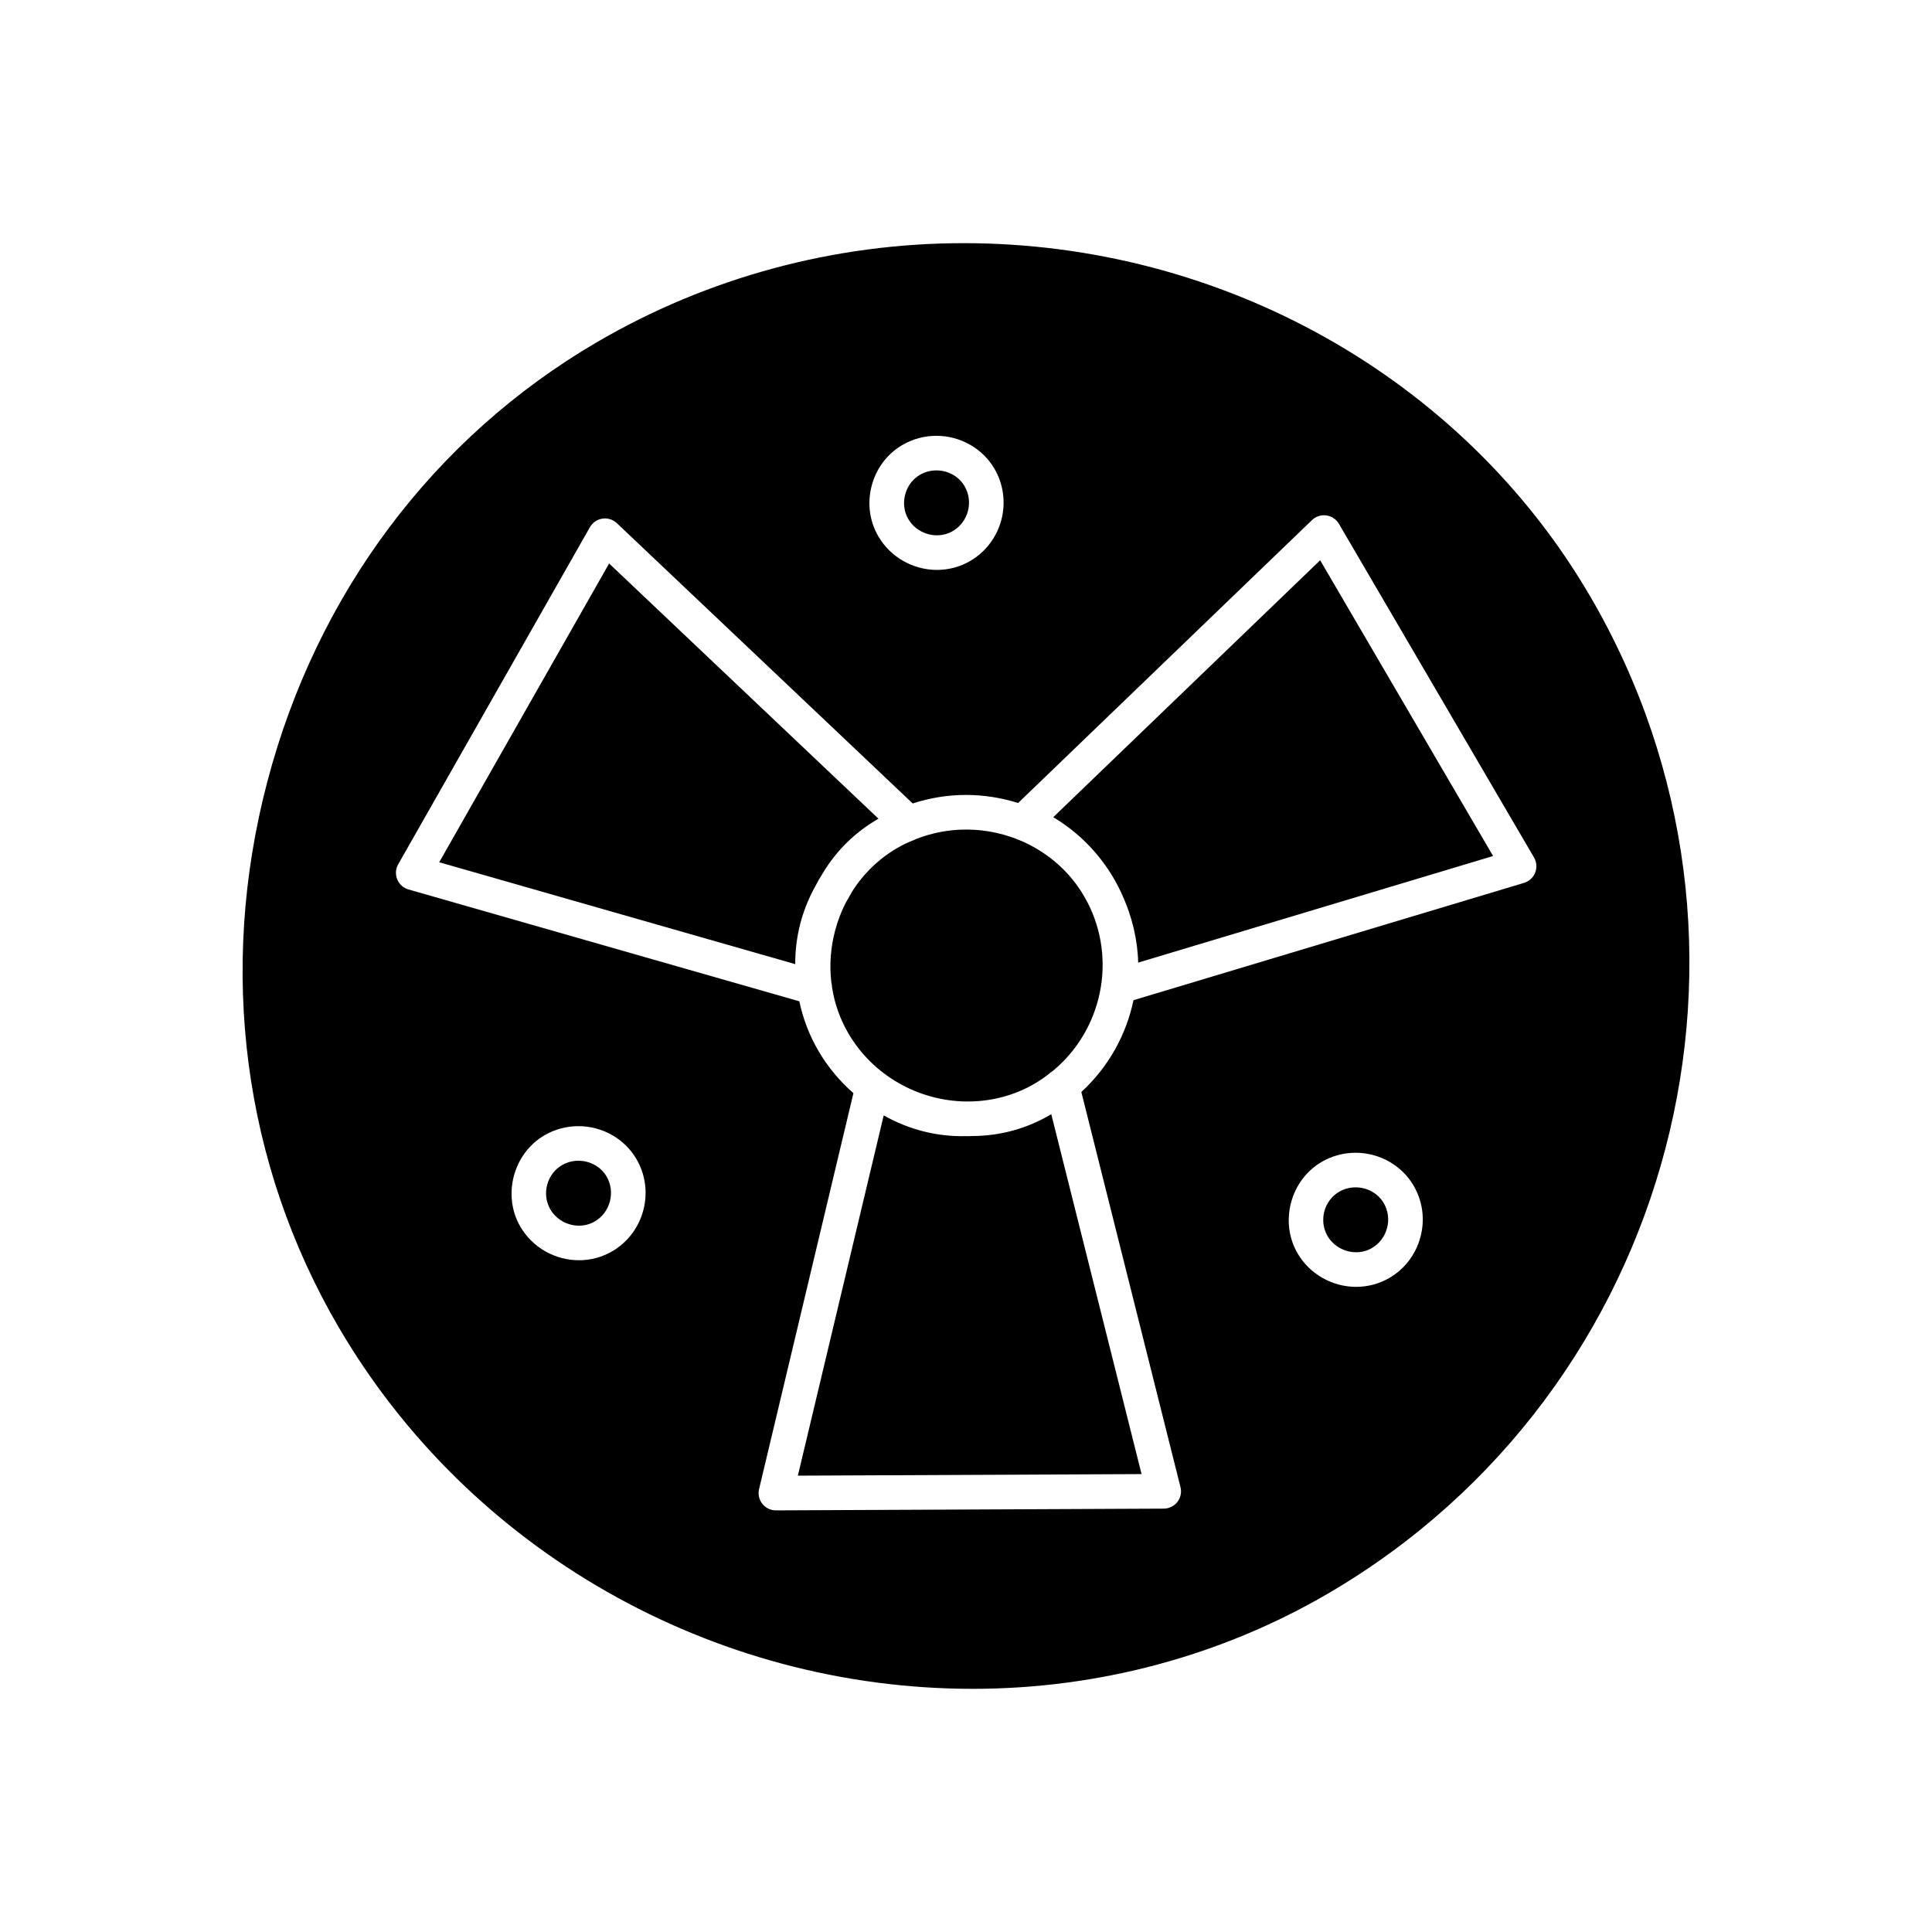
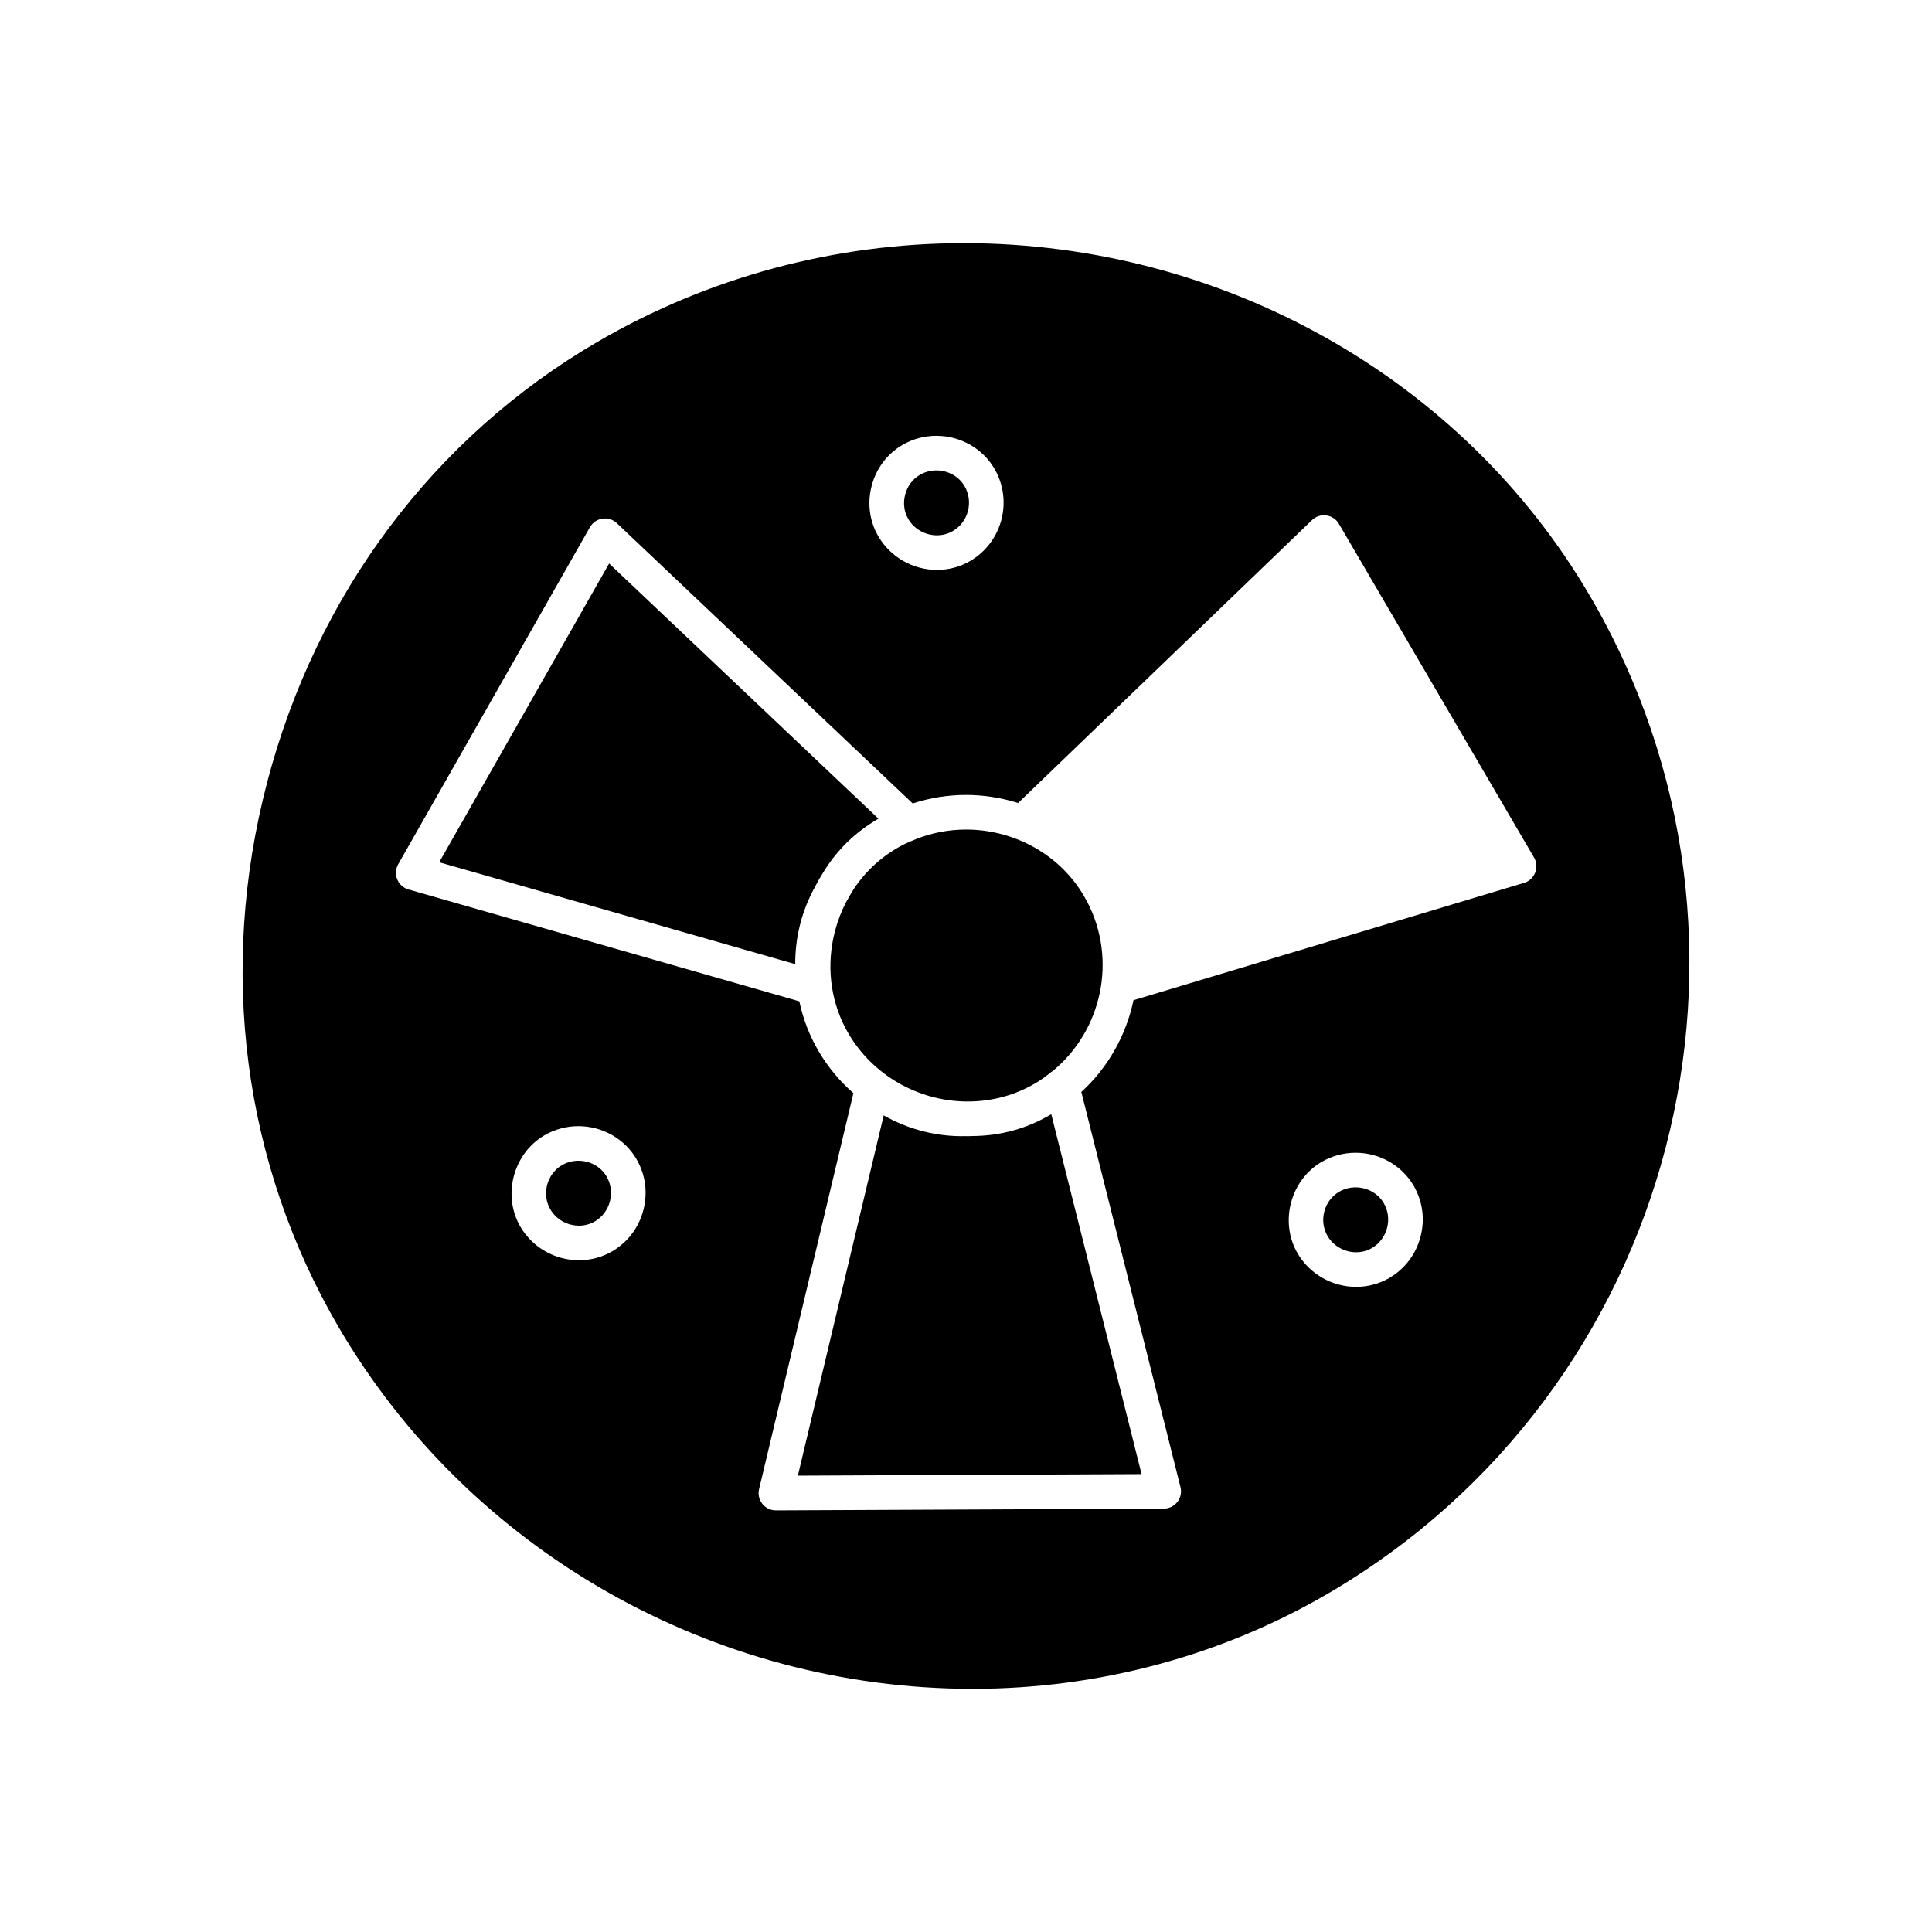
<svg xmlns="http://www.w3.org/2000/svg" fill="#000000" width="800px" height="800px" version="1.1" viewBox="144 144 512 512">
  <g>
    <path d="m401.68 445.06c-0.398 0.012-0.793 0.039-1.188 0.039h-0.004c-0.168 0-0.332-0.016-0.5-0.016-7.656 0.199-15.176-1.734-21.797-5.496l-22.75 95.477 91.086-0.414-23.93-95.371c-6.391 3.801-13.492 5.754-20.918 5.781z" />
    <path d="m503.24 458.66c-1.539 0-3.055 0.41-4.375 1.18-4 2.34-5.402 7.695-3.062 11.699 1.559 2.664 4.473 4.32 7.602 4.32 1.48 0 2.926-0.387 4.176-1.117 1.988-1.164 3.414-3.055 4.008-5.32s0.281-4.609-0.883-6.598c-1.504-2.566-4.363-4.164-7.465-4.164z" />
    <path d="m376.8 360.96-71.375-67.629-45.031 79.18 94.355 26.996c-0.039-7.141 1.75-14.156 5.191-20.406 0.676-1.332 1.414-2.625 2.215-3.875 3.609-5.938 8.574-10.777 14.645-14.266z" />
    <path d="m297.28 451.61c-1.543 0-3.055 0.406-4.371 1.18-4 2.34-5.406 7.695-3.066 11.699 1.559 2.668 4.473 4.324 7.602 4.324 1.484 0 2.926-0.387 4.176-1.117 1.988-1.164 3.414-3.051 4.008-5.32 0.594-2.266 0.281-4.613-0.883-6.602-1.504-2.57-4.363-4.164-7.465-4.164z" />
    <path d="m392.31 285.86c1.484 0 2.926-0.387 4.176-1.117 4.148-2.426 5.547-7.769 3.125-11.918-1.5-2.566-4.359-4.164-7.465-4.164-1.543 0-3.055 0.41-4.375 1.18-1.922 1.125-3.305 2.981-3.894 5.231s-0.297 4.547 0.828 6.469c1.562 2.664 4.473 4.32 7.606 4.32z" />
-     <path d="m423.12 360.57c6.527 3.875 12.09 9.461 16.023 16.191 0.445 0.762 0.859 1.531 1.254 2.305 0.223 0.434 0.43 0.871 0.637 1.309 0.121 0.258 0.246 0.516 0.359 0.773 2.621 5.75 4.078 11.871 4.238 17.953l94.051-28.25-45.828-78.375z" />
    <path d="m565.32 301.88c-33.699-57.637-97.293-93.441-165.96-93.441-34.215 0-67.82 9.078-97.184 26.246-43.262 25.297-74.293 66.707-87.367 116.6-13.074 49.895-6.344 101.2 18.953 144.46 34.555 59.098 98.941 95.812 168.03 95.812h0.008c33.332 0 65.922-8.754 94.25-25.316 91.984-53.785 123.06-172.38 69.277-264.37zm-190.32-29.133c1.211-4.617 4.102-8.461 8.137-10.82 2.723-1.59 5.836-2.434 9.004-2.434 6.348 0 12.238 3.336 15.383 8.703 4.977 8.512 2.102 19.488-6.41 24.465-2.652 1.551-5.699 2.371-8.805 2.371-6.375 0-12.32-3.394-15.52-8.863-2.363-4.039-2.996-8.805-1.789-13.422zm-60.508 191.95c-1.215 4.637-4.144 8.512-8.25 10.91-2.652 1.551-5.699 2.371-8.805 2.371-6.375 0-12.32-3.398-15.52-8.863-4.848-8.293-1.941-19.395 6.352-24.242 2.723-1.59 5.836-2.434 9.004-2.434 6.348 0 12.242 3.336 15.379 8.703 2.402 4.106 3.055 8.922 1.84 13.555zm205.96 7.051c-1.215 4.637-4.144 8.512-8.246 10.91-2.652 1.551-5.699 2.371-8.805 2.371-6.375 0-12.32-3.398-15.52-8.863-4.848-8.293-1.938-19.395 6.352-24.242 2.723-1.59 5.836-2.434 9.004-2.434 6.348 0 12.242 3.336 15.379 8.707 2.398 4.102 3.051 8.914 1.836 13.551zm30.391-96.496c-0.516 1.309-1.602 2.309-2.949 2.715l-103.51 31.094c-1.918 9.188-6.652 17.758-13.82 24.32l26.277 104.72c0.344 1.367 0.039 2.812-0.828 3.926-0.863 1.113-2.191 1.766-3.602 1.773l-102.77 0.465h-0.02c-1.398 0-2.723-0.637-3.59-1.734-0.875-1.102-1.195-2.543-0.867-3.914l25-104.92c-3.629-3.176-6.773-6.93-9.262-11.184-2.414-4.129-4.102-8.566-5.07-13.156l-103.58-29.641c-1.352-0.387-2.453-1.375-2.984-2.676s-0.438-2.777 0.262-4l50.809-89.332c0.695-1.227 1.918-2.062 3.312-2.269 1.391-0.207 2.805 0.238 3.828 1.207l78.395 74.277c4.531-1.477 9.293-2.258 14.109-2.258 4.762 0 9.418 0.754 13.828 2.137l77.879-74.973c1.012-0.977 2.41-1.434 3.809-1.238 1.391 0.191 2.621 1.012 3.328 2.227l51.711 88.438c0.703 1.211 0.816 2.684 0.305 3.992z" />
    <path d="m432.12 383.01c-0.281-0.543-0.578-1.082-0.891-1.613-0.371-0.633-0.762-1.246-1.168-1.852-0.051-0.074-0.098-0.148-0.148-0.223-6.59-9.605-17.832-15.48-29.918-15.48-4.473 0-8.883 0.84-13.012 2.426-0.172 0.094-0.352 0.176-0.535 0.242-0.906 0.348-1.789 0.727-2.648 1.137-0.711 0.352-1.41 0.73-2.098 1.133-4.898 2.863-8.957 6.84-11.949 11.602-0.273 0.461-0.535 0.93-0.785 1.406-0.051 0.098-0.105 0.191-0.164 0.285-0.199 0.32-0.391 0.652-0.578 0.98-1.238 2.398-2.234 4.961-2.938 7.664-1.164 4.445-1.488 8.945-1.008 13.316 0.027 0.184 0.047 0.367 0.074 0.547 0.09 0.352 0.141 0.719 0.145 1.094 0.672 4.281 2.117 8.41 4.34 12.207 6.414 10.969 18.297 17.832 31.105 18.027 0.113-0.004 0.227-0.004 0.34-0.008 0.109-0.004 0.219-0.004 0.328-0.004 0.203 0.008 0.41 0.004 0.613 0.004 6.008-0.121 11.863-1.738 16.969-4.723 0.766-0.449 1.5-0.926 2.223-1.422 0.707-0.508 1.402-1.035 2.086-1.602 0.184-0.152 0.379-0.281 0.578-0.402 12.969-10.766 16.984-29.391 9.09-44.672-0.027-0.02-0.039-0.043-0.051-0.07z" />
  </g>
</svg>